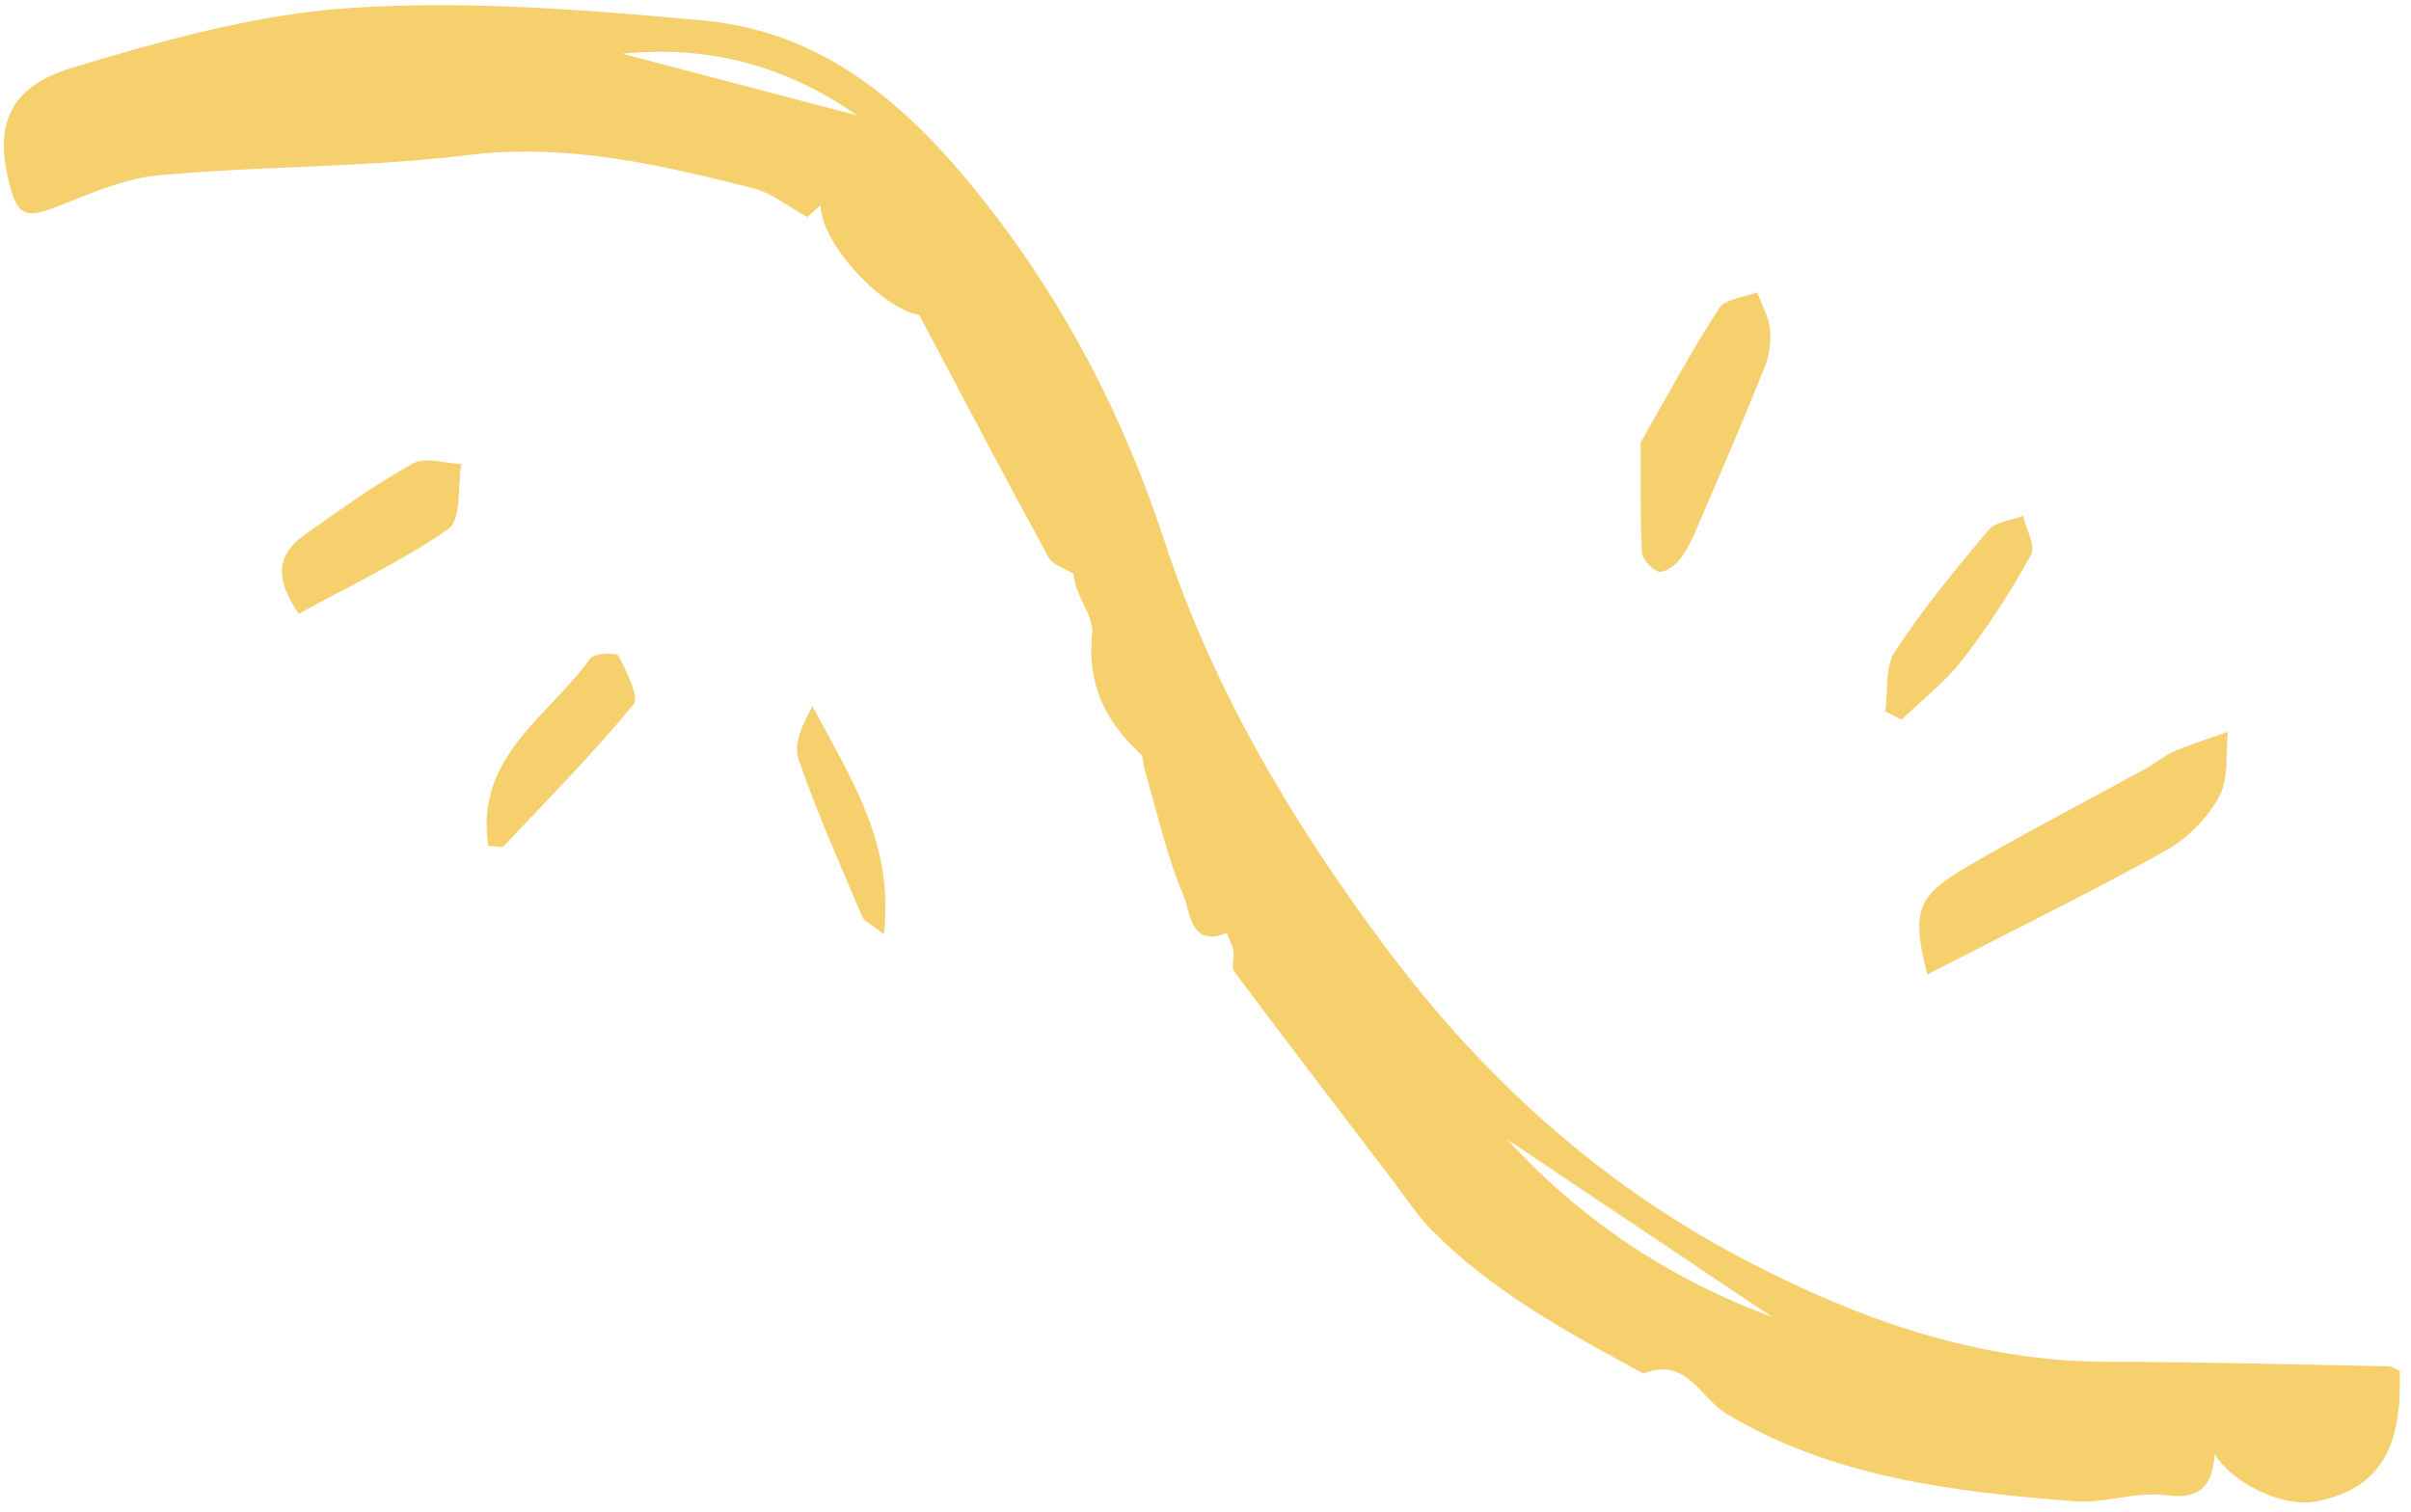
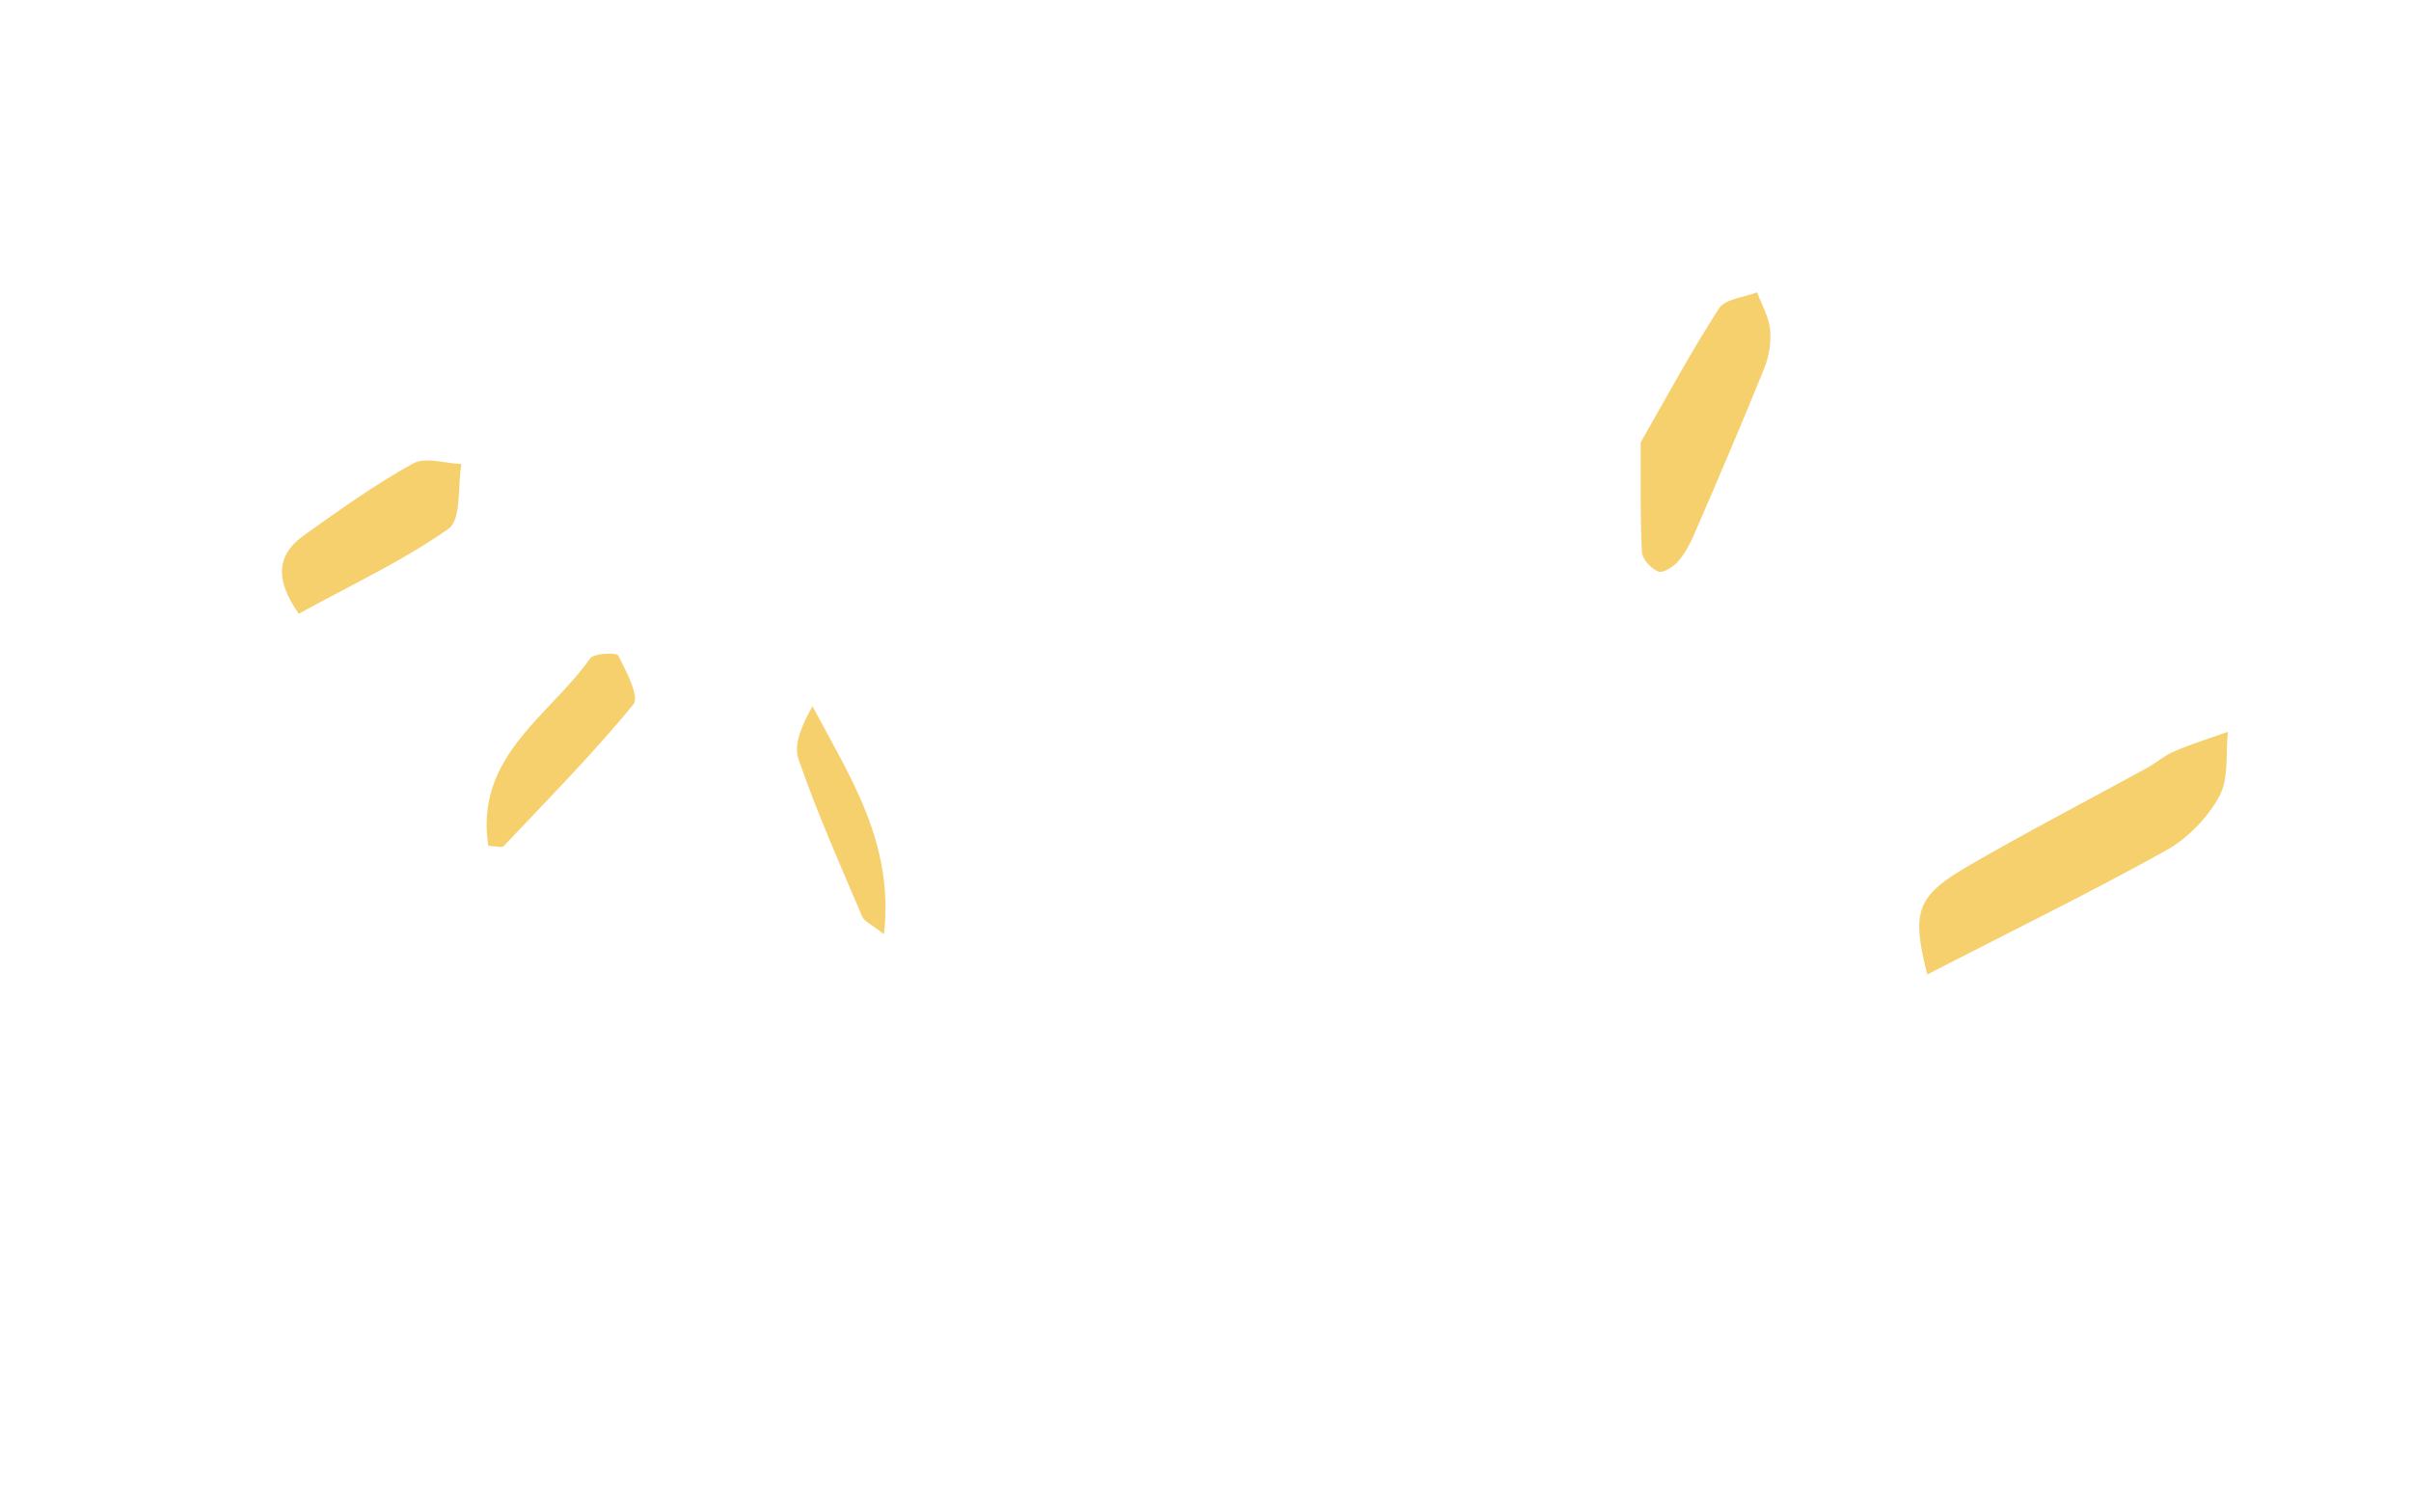
<svg xmlns="http://www.w3.org/2000/svg" width="161" height="101" viewBox="0 0 161 101" fill="none">
-   <path d="M160.246 91.543C160.393 95.938 159.444 99.407 154.577 100.286C152.455 100.674 149.096 99.093 147.893 97.112C147.731 99.197 146.994 100.174 144.606 99.855C142.64 99.595 140.545 100.421 138.54 100.265C130.472 99.635 122.409 98.677 115.325 94.443C113.511 93.36 112.66 90.589 109.737 91.732C104.709 88.993 99.667 86.271 95.618 82.166C94.655 81.184 93.89 80.007 93.053 78.903C89.499 74.251 85.945 69.598 82.434 64.905C82.197 64.586 82.441 63.962 82.361 63.489C82.285 63.078 82.064 62.702 81.91 62.312C79.464 63.313 79.471 60.839 79.081 59.935C77.909 57.192 77.267 54.229 76.423 51.357C76.326 51.023 76.381 50.555 76.164 50.354C73.807 48.163 72.574 45.681 72.93 42.313C73.057 41.123 71.791 39.794 71.683 38.317C71.111 37.962 70.295 37.737 70.018 37.222C67.103 31.874 64.272 26.487 61.377 21.031C58.948 20.63 54.881 16.366 54.791 13.712C54.282 14.164 53.921 14.49 53.908 14.497C52.619 13.789 51.548 12.891 50.318 12.578C44.065 10.997 37.852 9.539 31.204 10.361C24.384 11.199 17.452 11.073 10.595 11.707C8.163 11.931 5.8 13.046 3.471 13.924C2.096 14.446 1.268 14.496 0.793 12.871C-0.481 8.55 0.392 5.851 4.898 4.498C10.987 2.666 17.285 0.91 23.575 0.518C31.343 0.031 39.225 0.654 47.008 1.373C55.361 2.15 61.045 7.455 65.907 13.664C71.217 20.452 75.084 27.971 77.767 36.156C81.017 46.05 86.284 54.903 92.523 63.261C99.058 72.026 106.978 79.202 116.749 84.266C124.213 88.138 132.057 90.928 140.7 90.949C146.975 90.954 153.246 91.132 159.512 91.248C159.749 91.259 159.991 91.445 160.246 91.543ZM118.332 87.949C112.436 83.996 106.536 80.052 100.65 76.101C105.581 81.486 111.483 85.42 118.332 87.949ZM41.567 3.591C46.663 4.93 51.77 6.271 57.236 7.708C52.334 4.283 47.184 3.022 41.567 3.591Z" fill="#F6D06D" />
  <path d="M128.697 65.08C127.618 60.811 127.969 59.834 131.589 57.745C135.448 55.512 139.416 53.452 143.334 51.307C143.971 50.961 144.539 50.452 145.2 50.174C146.359 49.677 147.58 49.299 148.772 48.873C148.616 50.321 148.851 51.986 148.201 53.181C147.423 54.61 146.084 55.995 144.643 56.797C139.496 59.657 134.204 62.243 128.697 65.08Z" fill="#F6D06D" />
  <path d="M109.559 29.55C111.236 26.621 112.895 23.533 114.796 20.59C115.199 19.957 116.466 19.868 117.334 19.521C117.639 20.351 118.126 21.168 118.204 22.03C118.284 22.884 118.125 23.849 117.79 24.654C116.304 28.332 114.734 31.978 113.163 35.623C112.88 36.278 112.53 36.947 112.07 37.483C111.75 37.851 111.042 38.302 110.733 38.17C110.245 37.969 109.666 37.335 109.641 36.855C109.521 34.543 109.572 32.214 109.559 29.55Z" fill="#F6D06D" />
  <path d="M19.951 40.989C18.259 38.582 18.562 36.977 20.322 35.734C22.683 34.053 25.048 32.353 27.582 30.953C28.395 30.499 29.714 30.949 30.81 30.99C30.551 32.473 30.832 34.694 29.939 35.323C26.863 37.483 23.383 39.096 19.951 40.989Z" fill="#F6D06D" />
  <path d="M32.605 56.488C31.694 50.495 36.696 47.824 39.408 43.975C39.662 43.62 41.181 43.567 41.289 43.78C41.809 44.821 42.721 46.53 42.298 47.045C39.591 50.341 36.572 53.4 33.632 56.511C33.505 56.632 33.111 56.508 32.605 56.488Z" fill="#F6D06D" />
-   <path d="M125.896 47.506C126.087 46.159 125.858 44.548 126.538 43.514C128.403 40.665 130.589 38.013 132.788 35.396C133.253 34.84 134.31 34.758 135.093 34.45C135.3 35.337 135.953 36.464 135.622 37.065C134.293 39.48 132.775 41.824 131.091 44.011C129.929 45.514 128.368 46.717 126.987 48.06C126.609 47.878 126.252 47.692 125.896 47.506Z" fill="#F6D06D" />
  <path d="M59.025 62.392C58.202 61.734 57.711 61.543 57.572 61.209C56.093 57.717 54.542 54.259 53.316 50.68C52.967 49.663 53.615 48.324 54.255 47.166C56.772 51.906 59.728 56.34 59.025 62.392Z" fill="#F6D06D" />
</svg>